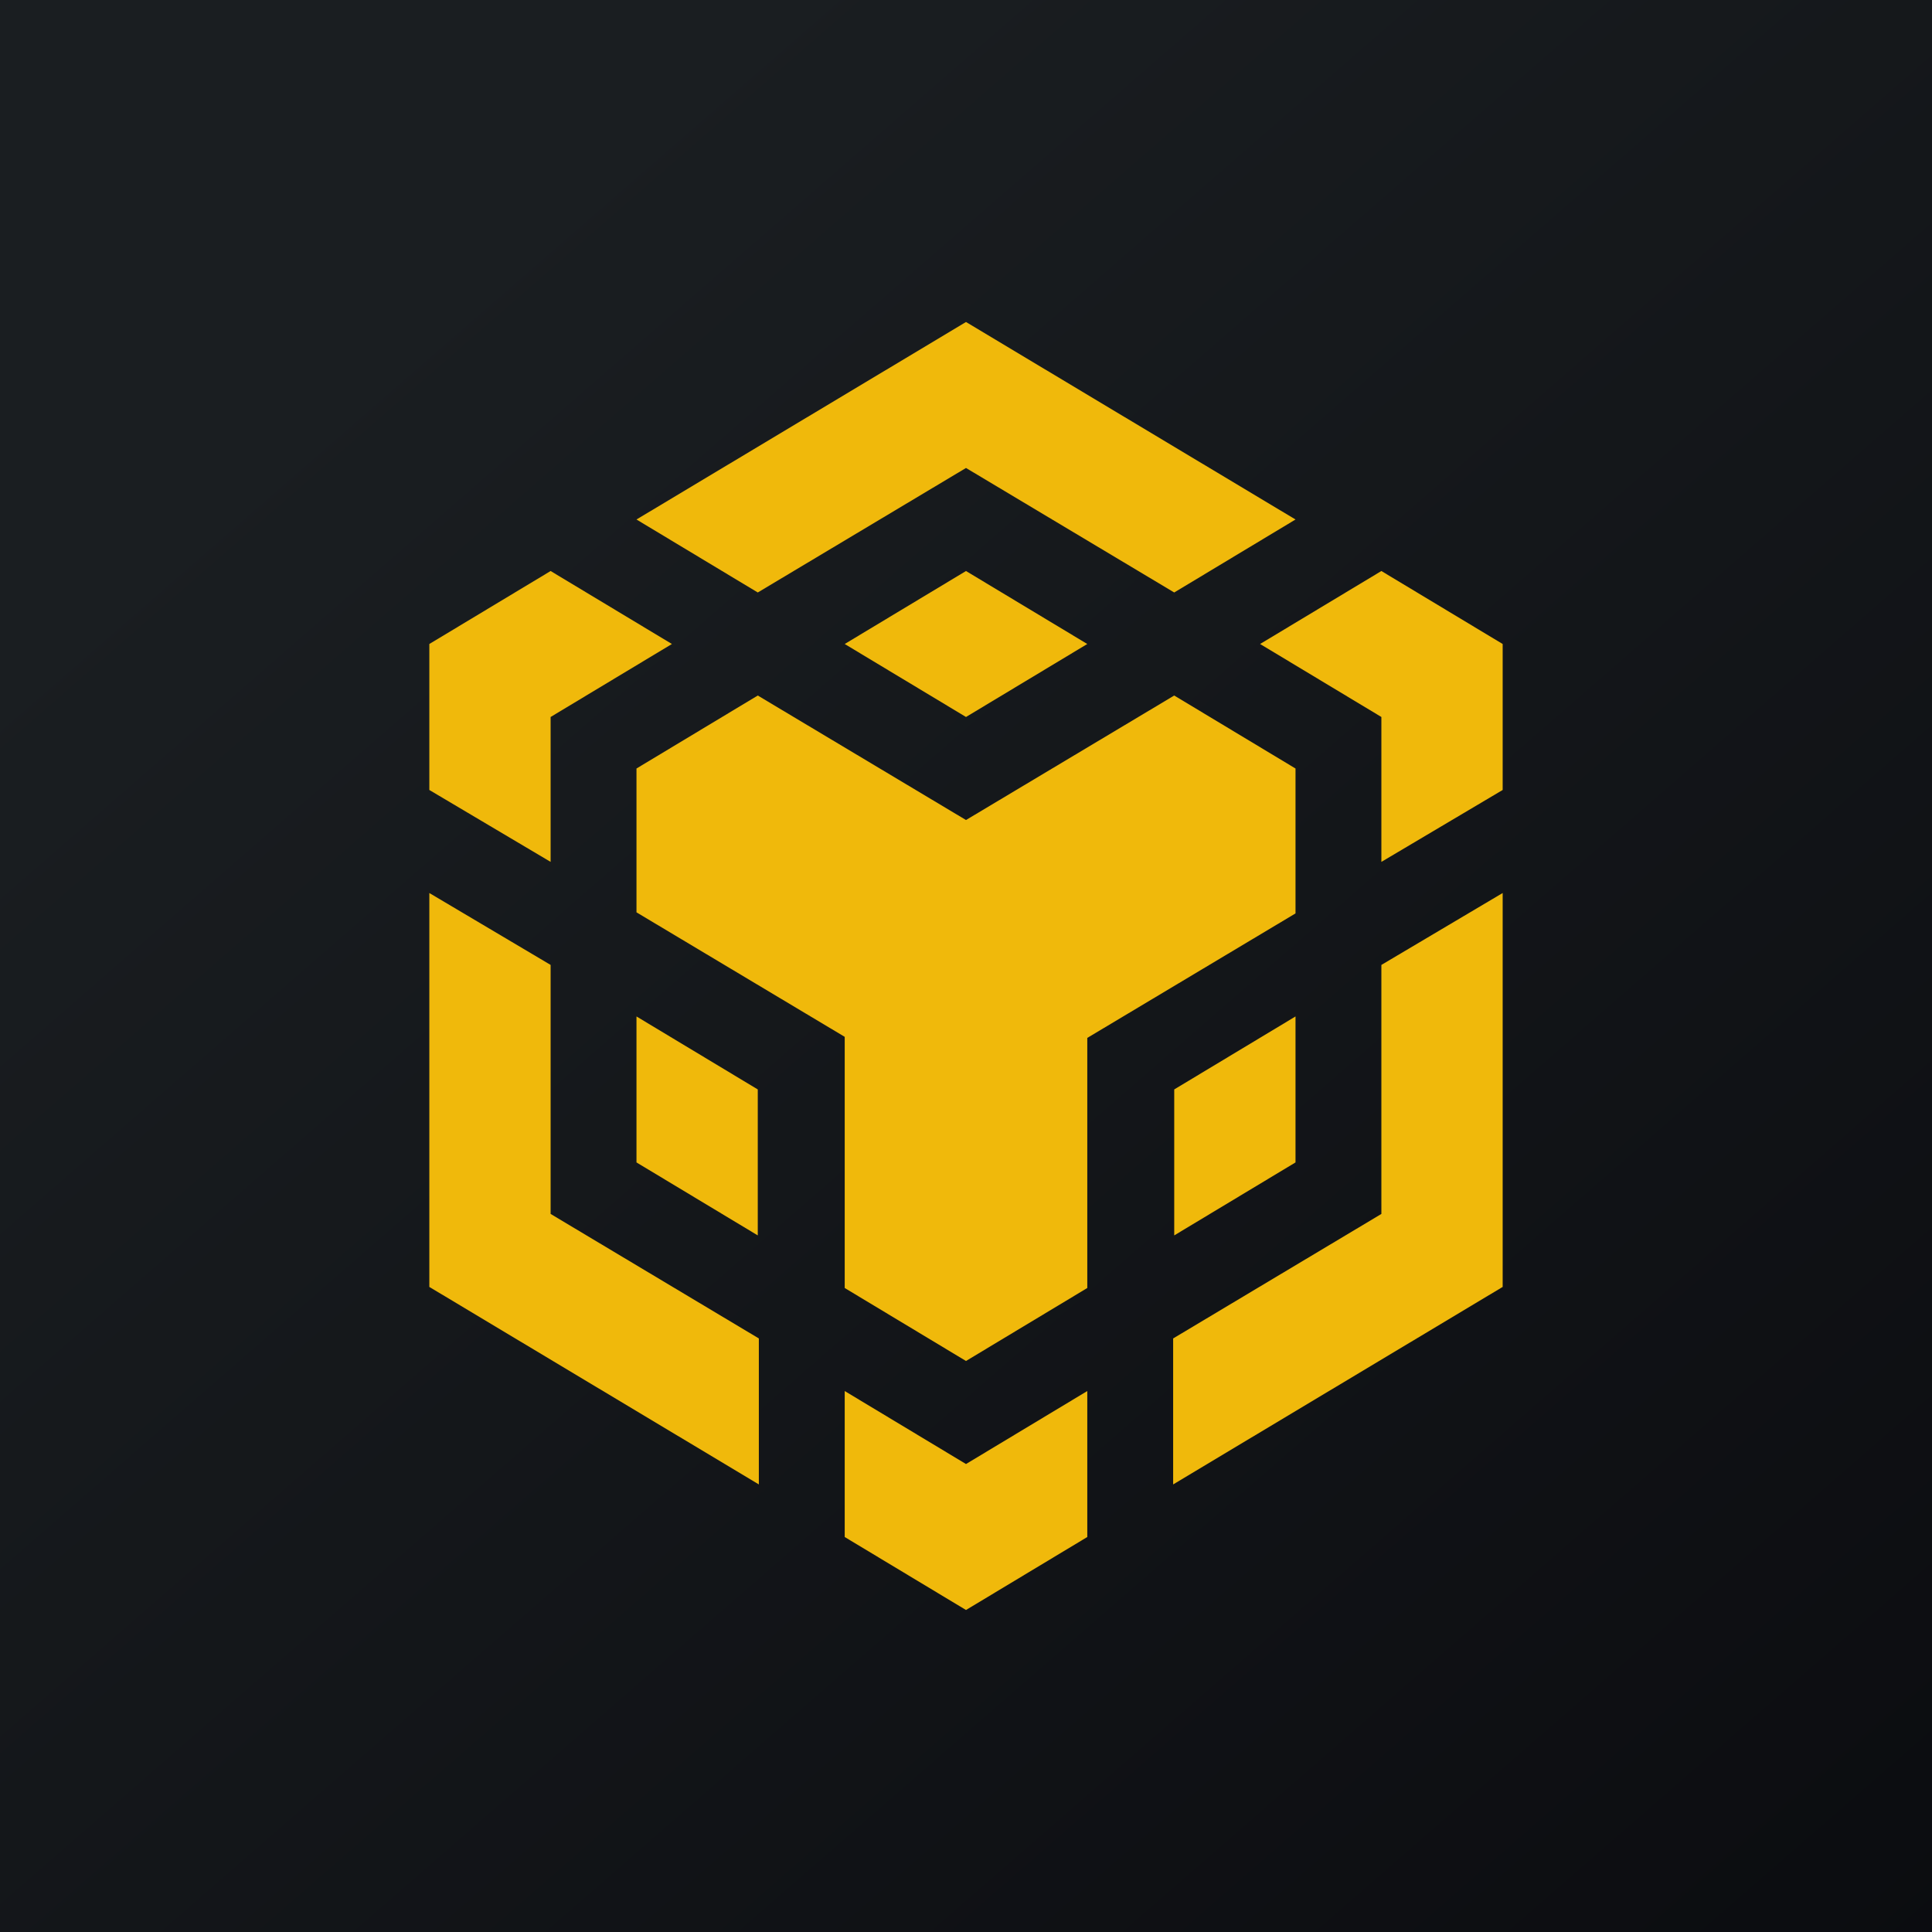
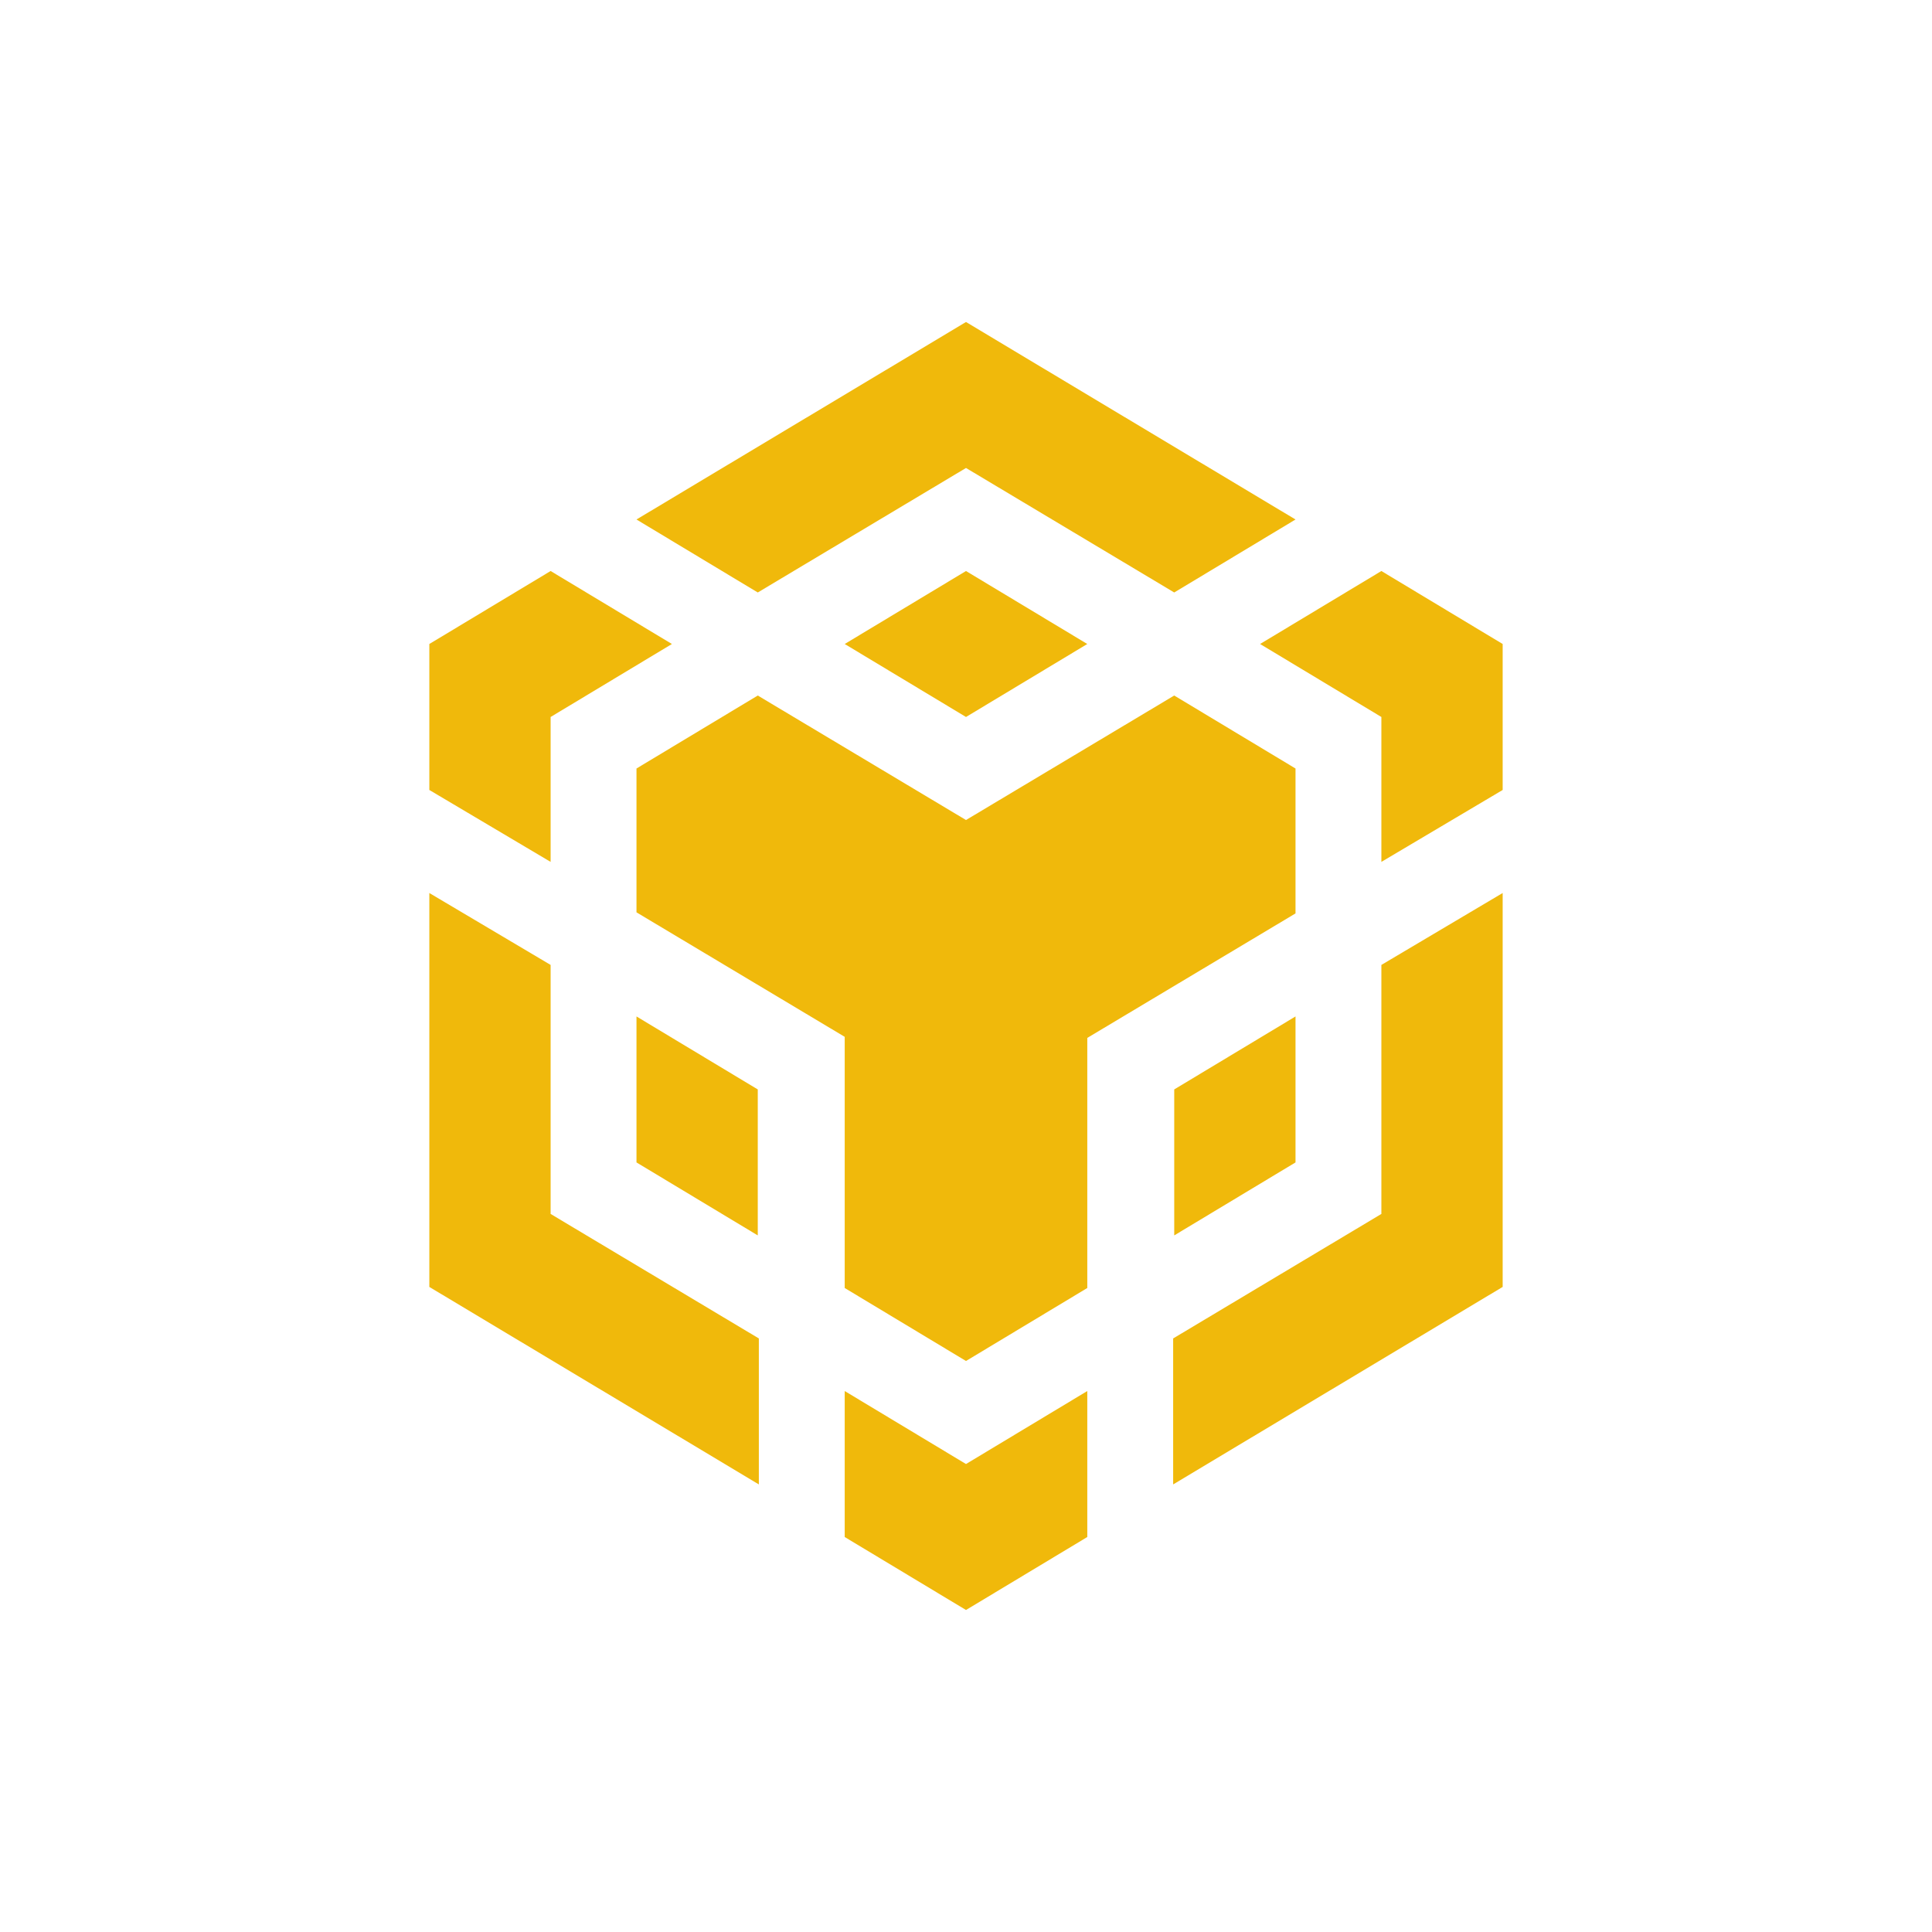
<svg xmlns="http://www.w3.org/2000/svg" width="256" height="256" viewBox="0 0 18 18">
-   <path fill="url(#an0ocsyz4)" d="M0 0h18v18H0z" />
  <path d="M5.93 4.84 9 3l3.07 1.84-1.13.68L9 4.36 7.06 5.52l-1.13-.68Zm6.14 2.32-1.13-.68L9 7.64 7.06 6.48l-1.13.68V8.5l1.94 1.16V12l1.13.68 1.13-.68V9.67l1.94-1.16V7.16Zm0 3.67V9.47l-1.13.68v1.36l1.13-.68Zm.8.48-1.94 1.16v1.36L14 11.99V8.32l-1.13.67v2.32ZM11.74 6l1.13.68v1.35L14 7.36V6l-1.13-.68-1.13.68Zm-3.87 6.96v1.36L9 15l1.13-.68v-1.36L9 13.64l-1.13-.68Zm-1.94-2.13 1.13.68v-1.36l-1.13-.68v1.36ZM7.87 6 9 6.68 10.13 6 9 5.32 7.87 6Zm-2.74.68L6.26 6l-1.13-.68L4 6v1.36l1.13.67V6.68Zm0 2.31L4 8.32v3.67l3.07 1.84v-1.36l-1.94-1.16V9Z" fill="#F0B90B" />
  <defs>
    <linearGradient id="an0ocsyz4" x1="3.35" y1="3.12" x2="21.9" y2="24.43" gradientUnits="userSpaceOnUse">
      <stop stop-color="#1A1E21" />
      <stop offset="1" stop-color="#06060A" />
    </linearGradient>
  </defs>
</svg>